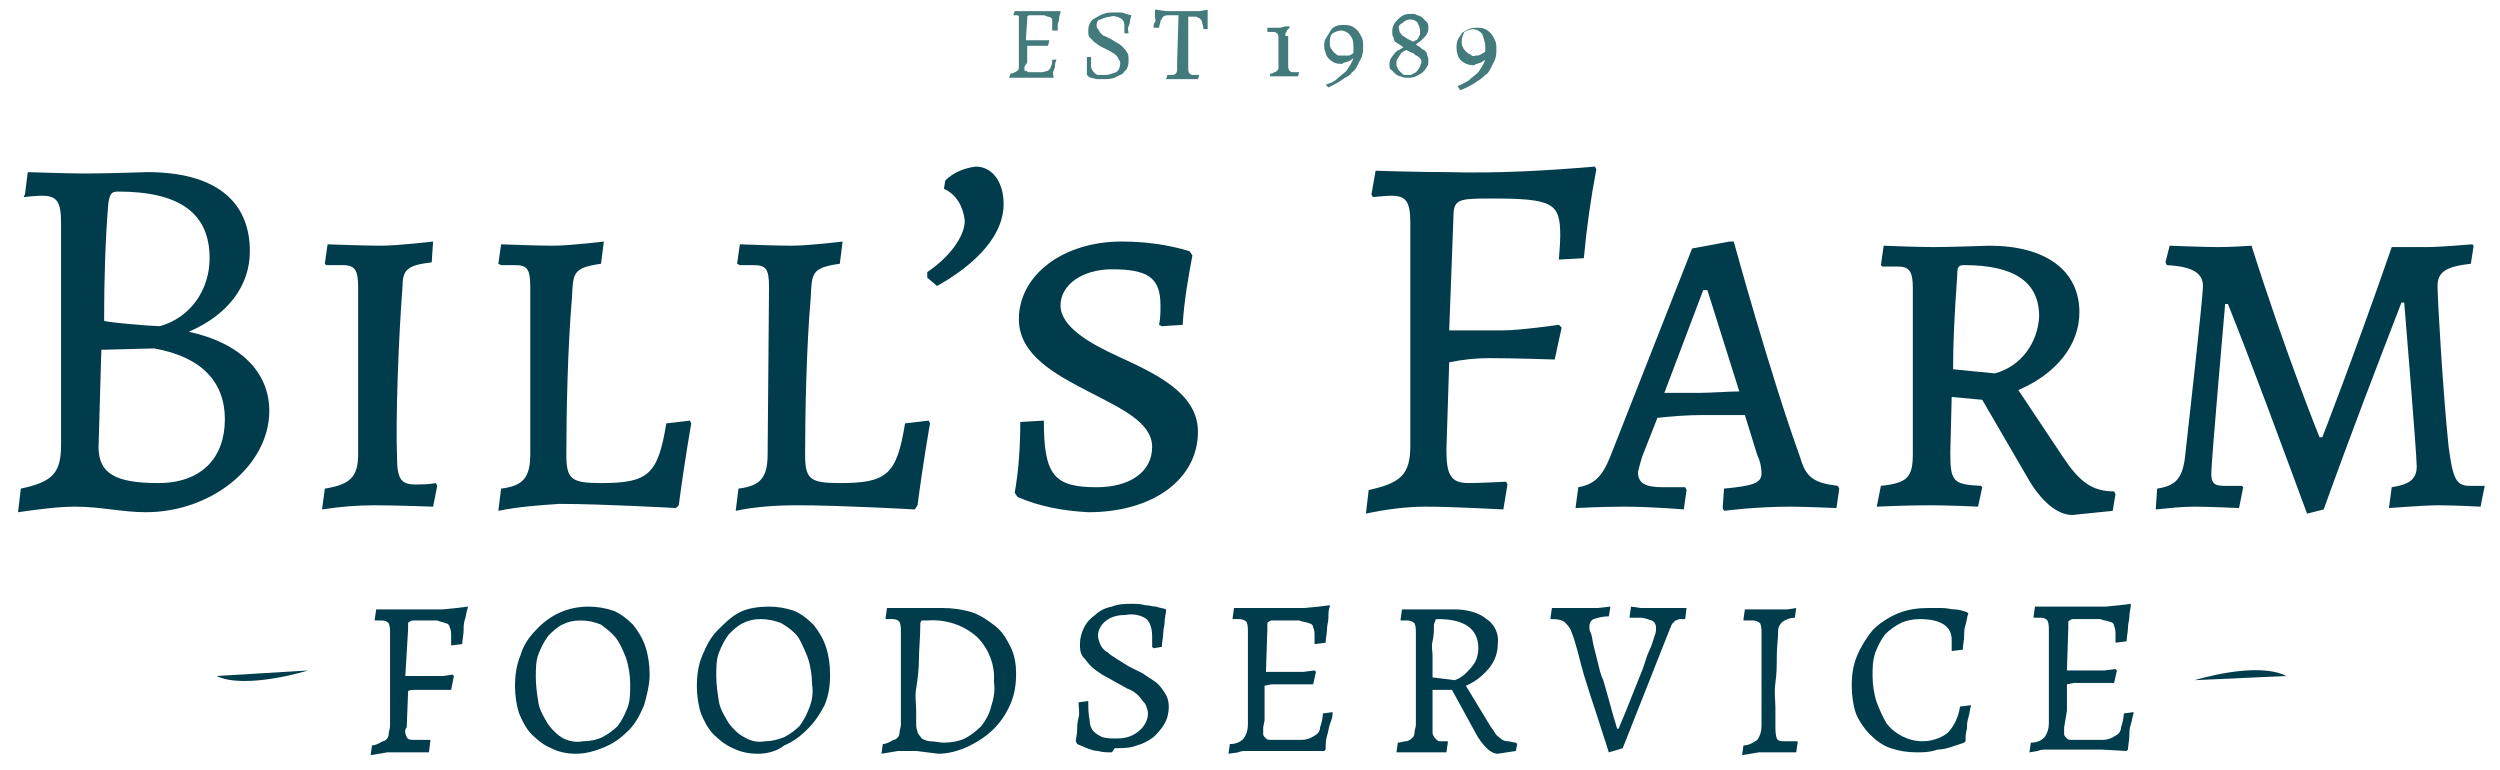
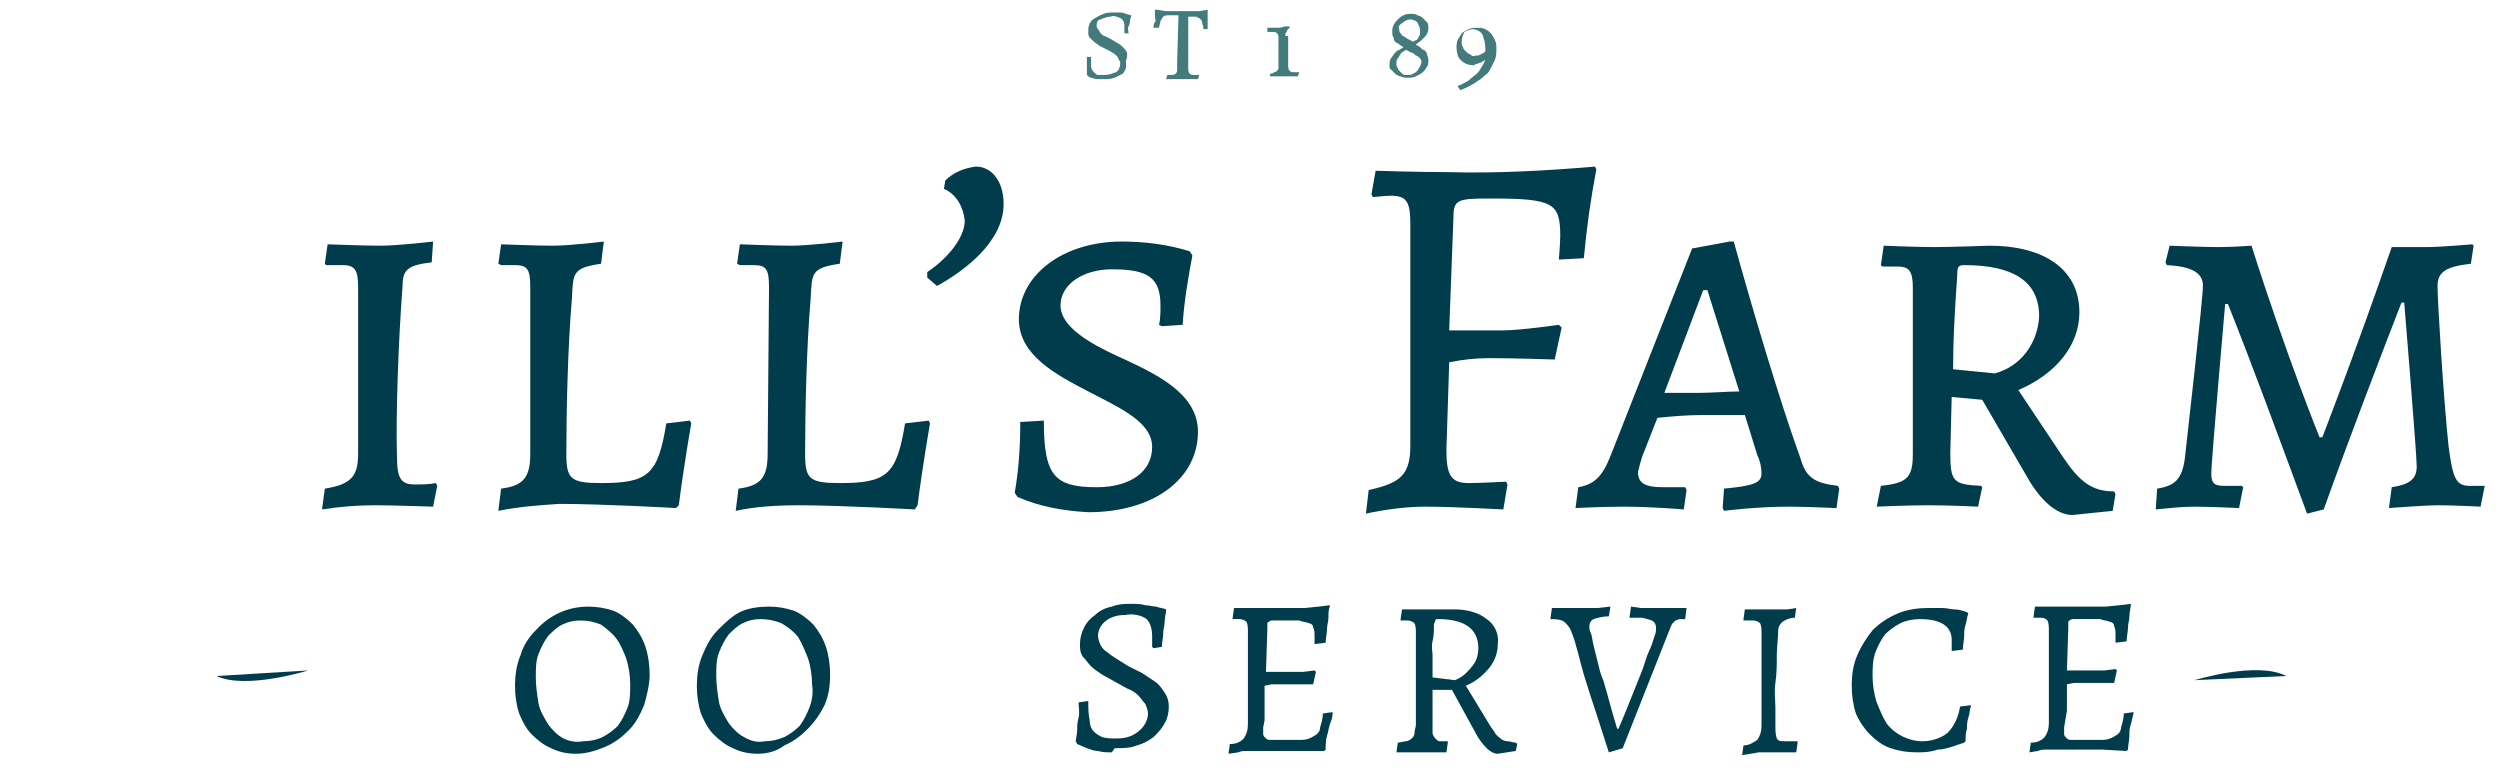
<svg xmlns="http://www.w3.org/2000/svg" version="1.1" id="Layer_1" x="0px" y="0px" viewBox="0 0 180.1 55.5" style="enable-background:new 0 0 180.1 55.5;" xml:space="preserve">
  <style type="text/css">
	.st0{fill:#003C4C;}
	.st1{fill:#437A7C;}
</style>
  <g id="Layer_2_00000054962771282132613500000007445533636272832684_">
    <g id="Layer_1-2">
-       <path class="st0" d="M11.5,23.5c2.2-0.6,3.6-2.6,3.6-4.9c0-3.2-2.1-4.8-6.6-4.8c-0.5,0-0.6,0.2-0.7,0.9c-0.2,2.4-0.3,5.3-0.3,8.4    C7.4,23.2,11,23.5,11.5,23.5 M7.3,25.2l-0.2,7c0,1.9,1.2,2.6,4.3,2.6s4.8-1.8,4.8-4.6c0-2.7-1.7-4.5-5.1-5.1L7.3,25.2z M1.3,36.9    l0.2-1.7c2.3-0.5,2.9-1.1,2.9-3.2V16.1c0-1.6-0.3-2-1.4-2c-0.5,0-1.3,0.1-1.3,0.1L1.8,14L2,12.4c0,0,2.8,0.1,4.2,0.1    s4.4-0.1,4.4-0.1c4.8,0,7.4,2,7.4,5.7c0,2.5-1.6,4.6-4.4,5.8c3.7,0.8,5.8,2.9,5.8,5.7c0,3.9-4.1,7.3-8.9,7.3    c-1.7,0-3.2-0.4-5.1-0.4C4.2,36.5,2.7,36.7,1.3,36.9" />
      <path class="st0" d="M28.6,32.9c0,1.6,0.3,2,1.3,2c0.5,0,1,0,1.5-0.1l0.1,0.2l-0.3,1.5c0,0-2.8-0.1-4.2-0.1    c-1.3,0-2.5,0.1-3.8,0.3l0.2-1.5c1.9-0.3,2.4-0.9,2.4-2.5v-12c0-1.2-0.2-1.6-1.1-1.6c-0.5,0-1.2,0-1.2,0l-0.1-0.1l0.2-1.4    c0.2,0,2.5,0.1,3.8,0.1s3.8-0.3,3.8-0.3l-0.1,1.5c-1.7,0.2-2.1,0.5-2.1,1.7C28.7,24.5,28.5,30.2,28.6,32.9" />
      <path class="st0" d="M35.9,36.8l0.2-1.6c1.6-0.2,2.1-0.8,2.1-2.5v-12c0-1.3-0.2-1.6-1.1-1.6c-0.4,0-1,0-1,0L35.9,19l0.2-1.4    c0.2,0,2.4,0.1,3.7,0.1s3.7-0.3,3.7-0.3L43.3,19c-2.1,0.3-2,0.7-2.1,2.5c-0.3,3.5-0.4,8.2-0.4,11.2c0,1.8,0.3,2.1,2.5,2.1    c3.4,0,4.1-0.6,4.7-4.3l1.7-0.2l0.1,0.2c0,0-0.5,2.8-0.9,5.9l-0.2,0.2c0,0-5.3-0.3-8.4-0.3C38.8,36.4,37.4,36.5,35.9,36.8" />
      <path class="st0" d="M53,36.8l0.2-1.6c1.6-0.2,2.1-0.8,2.1-2.5l0.1-12c0-1.3-0.2-1.6-1.1-1.6c-0.4,0-1,0-1,0L53.1,19l0.2-1.4    c0.2,0,2.4,0.1,3.7,0.1s3.7-0.3,3.7-0.3l-0.2,1.6c-2.1,0.3-2,0.7-2.1,2.5C58.1,25,58,29.7,58,32.7c0,1.8,0.3,2.1,2.5,2.1    c3.4,0,4.1-0.6,4.7-4.3l1.7-0.2l0.1,0.2c0,0-0.5,2.8-0.9,5.9l-0.2,0.3c0,0-5.3-0.3-8.4-0.3C55.9,36.4,54.4,36.5,53,36.8" />
      <path class="st0" d="M68.1,13c0.6-0.6,1.4-0.9,2.2-1c1.1,0,2,1,2,2.7c0,2.7-2.8,4.8-4.8,5.9l-0.7-0.6v-0.4c1.5-1,2.7-2.5,2.7-3.7    c-0.1-1-0.6-1.9-1.5-2.3L68.1,13z" />
      <path class="st0" d="M73.3,35.8l-0.2-0.3c0.3-1.7,0.4-3.4,0.4-5.1l1.7-0.1c0,3.9,0.7,4.8,3.8,4.8c2.4,0,4-1.1,4-2.9    s-2.3-2.8-4.6-4s-5-2.6-5-5.2c0-3.2,3.2-5.6,7.4-5.6c1.6,0,3.3,0.2,4.9,0.7l0.2,0.3c-0.3,1.6-0.6,3.3-0.7,5l-1.5,0.1l-0.2-0.1    c0.1-0.5,0.1-0.9,0.1-1.4c0-2-0.9-2.6-3.5-2.6c-2.1,0-3.7,1.1-3.7,2.6s2,2.7,4.2,3.7c2.6,1.2,5.7,2.6,5.7,5.4    c0,3.4-3.2,5.8-7.9,5.8C76.6,36.8,74.9,36.5,73.3,35.8" />
      <path class="st0" d="M105.8,34.8c0.8,0,2.7-0.1,2.7-0.1l0.1,0.2l-0.3,1.8c0,0-3.6-0.2-5.6-0.2c-1.4,0-2.9,0.2-4.3,0.5l0.2-1.7    c2.3-0.5,3-1.1,3-3.2V16.1c0-1.6-0.3-2-1.4-2c-0.4,0-1.3,0.1-1.3,0.1L98.8,14l0.3-1.7c0,0,3,0.1,5.2,0.1c3.5,0.1,7.1-0.1,10.6-0.4    l0.1,0.2c-0.4,2.1-0.7,4.2-0.9,6.4l-1.8,0.1c0,0,0.1-1.2,0.1-1.7c0-2.4-0.5-2.7-5.1-2.7c-2.4,0-2.6,0.1-2.6,1.5l-0.3,8h3.9    c1.2,0,4-0.4,4-0.4l0.2,0.2l-0.5,2.3c0,0-2.9-0.1-4.7-0.1c-1,0-1.9,0.1-2.9,0.3l-0.2,6.3C104.2,34.2,104.5,34.8,105.8,34.8" />
      <path class="st0" d="M119.9,28.3h2.6c0.8,0,2-0.1,2.8-0.1l-2.3-7.3h-0.3L119.9,28.3z M132.4,35l0.1,0.2l-0.2,1.4    c0,0-2.3-0.1-3.4-0.1c-2.4,0-4.7,0.3-4.7,0.3l-0.1-0.2l0.1-1.4c2.1-0.2,2.7-0.4,2.7-1.1c0-0.4-0.1-0.9-0.3-1.3l-0.9-2.9    c-0.8,0-2.3,0-3.1,0c-1.1,0-2.2,0.1-3.2,0.2l-1.1,2.8c-0.1,0.3-0.2,0.7-0.3,1.1c0,0.8,0.5,1.1,1.8,1.1h1.6l0.1,0.2l-0.2,1.4    c0,0-2.3-0.2-4.3-0.2c-1.6,0-3.5,0.1-3.5,0.1l0.2-1.5c1.1-0.2,1.7-0.7,2.3-2.2l5.9-15l2.7-0.5h0.3c0,0,2.6,9.5,4.8,15.6    C130.1,34.4,130.7,34.8,132.4,35" />
      <path class="st0" d="M143.7,26.9c1.9-0.5,3.1-2.2,3.2-4.1c0-2.5-1.8-3.7-5.4-3.7c-0.4,0-0.5,0.1-0.5,0.7c-0.2,2.9-0.3,4.8-0.3,6.8    L143.7,26.9z M140.6,28.6l-0.1,4c0,2.1,0.2,2.3,2.2,2.4l0.1,0.1l-0.3,1.4c0,0-2-0.1-3.5-0.1c-1.7,0-3.8,0.1-3.8,0.1l0.3-1.5    c1.9-0.2,2.3-0.6,2.3-2.3v-12c0-1.2-0.3-1.5-1.1-1.5c-0.4,0-1.1,0-1.1,0l-0.1-0.1l0.2-1.4c0,0,2.4,0.1,3.6,0.1s4-0.1,4-0.1    c4.1,0,6.5,1.8,6.5,4.8c0,2.3-1.6,4.4-4.4,5.6l3.2,4.8c1.2,1.8,2.1,2.5,3.7,2.5l0.1,0.2l-0.2,1.2l-2.9,0.3c-1.1,0-2.3-1-3.3-2.8    l-3.2-5.5L140.6,28.6z" />
      <path class="st0" d="M166.2,37c-2-5.4-3.9-10.6-5.7-15.1h-0.2c0,0-1,11.4-1,12.2s0.3,0.9,1,0.9h1.2l0.1,0.1l-0.3,1.5    c0,0-2.2-0.1-3.2-0.1c-0.9,0-1.8,0.1-2.8,0.2l0.1-1.5c1.3-0.2,1.8-0.7,2-2.2c0.2-1.8,1.3-11.5,1.3-12.4s-0.7-1.4-2.6-1.5l-0.1-0.2    l0.3-1.2c0,0,2.5,0.1,3.5,0.1s2.4-0.1,2.4-0.1c2.5,7.9,4.9,13.8,4.9,13.8h0.2c0,0,2.3-5.9,5-13.7c0.2,0,1.7,0,2.5,0    c1,0,3.3-0.2,3.3-0.2l0.1,0.1l-0.2,1.3c-1.8,0.2-2.4,0.6-2.4,1.6s0.4,7.8,0.8,11.6c0.3,2.2,0.5,2.8,1.5,2.8c0.4,0,0.9,0,0.9,0    L179,35l-0.3,1.5c0,0-1.9-0.1-3-0.1s-3.5,0.2-3.6,0.2l0.2-1.5c1.3-0.2,1.8-0.6,1.8-1.5s-0.9-11.8-0.9-11.8H173    c-1.7,4.4-3.7,9.6-5.6,14.9L166.2,37z" />
-       <path class="st1" d="M73.8,4.8c0,0.1,0,0.2,0,0.2c0,0.1,0,0.1,0.1,0.1c0.1,0,0.1,0.1,0.2,0.1h0.3c0.2,0,0.5,0,0.7,0    c0.1,0,0.3-0.1,0.4-0.1c0.1-0.1,0.2-0.2,0.2-0.3c0.1-0.2,0.1-0.3,0.1-0.5h0.3l0,0c0,0.1-0.1,0.2-0.1,0.4c0,0.1,0,0.2-0.1,0.4    s0,0.3,0,0.5l0,0h-0.9h-1.8H73h-0.3l0.1-0.3c0.2,0,0.3-0.1,0.5-0.2c0.1-0.1,0.1-0.2,0.1-0.4V1.5c0-0.1,0-0.2,0-0.3    c0-0.1-0.1-0.1-0.2-0.1h-0.2l0,0l0.1-0.3h1.8h0.6c0.2,0,0.3,0,0.5,0h0.4v0.1c0,0.1-0.1,0.2-0.1,0.4c0,0.1,0,0.2-0.1,0.4    c0,0.1,0,0.3,0,0.5h-0.4c0,0,0-0.1,0-0.1c0,0,0-0.1,0-0.1V1.7c0-0.1,0-0.2,0-0.3c0-0.1-0.2-0.2-0.3-0.2c-0.1,0-0.2-0.1-0.3-0.1    h-0.9c-0.1,0-0.1,0-0.2,0c0,0-0.1,0.1-0.1,0.1c0,0.1,0,0.1,0,0.2l-0.1,1.5h1h0.3l0.4,0l0,0l-0.1,0.4h-1h-0.3h-0.2    c0,0.2,0,0.4,0,0.5s0,0.3,0,0.4c0,0.1,0,0.2,0,0.3L73.8,4.8z" />
-       <path class="st1" d="M79.5,5.7c-0.2,0-0.3,0-0.5,0l-0.4-0.1c-0.1,0-0.2-0.1-0.3-0.2V5.4c0-0.1,0-0.2,0-0.4s0-0.2,0-0.4    c0-0.2,0-0.3,0-0.5h0.3c0,0.2,0,0.4,0,0.7c0,0.1,0.1,0.3,0.2,0.4c0.1,0.1,0.2,0.2,0.3,0.2c0.2,0,0.3,0,0.5,0    c0.3,0,0.5-0.1,0.8-0.2c0.2-0.1,0.3-0.4,0.3-0.6c0-0.1,0-0.2-0.1-0.3C80.5,4,80.4,4,80.3,3.9c-0.1-0.1-0.2-0.1-0.3-0.2l-0.4-0.2    l-0.4-0.2c-0.1-0.1-0.3-0.2-0.4-0.3c-0.1-0.1-0.2-0.2-0.3-0.3c-0.1-0.1-0.1-0.3-0.1-0.4c0-0.2,0-0.4,0.1-0.6    c0.1-0.2,0.2-0.3,0.4-0.4c0.2-0.1,0.3-0.2,0.6-0.3c0.2-0.1,0.5-0.1,0.7-0.1c0.2,0,0.3,0,0.5,0c0.1,0,0.2,0,0.4,0.1    c0.1,0,0.3,0.1,0.4,0.1l0,0c0,0.1-0.1,0.3-0.1,0.4c0,0.1,0,0.2-0.1,0.4s0,0.3,0,0.5h-0.3l0,0c0,0,0-0.1,0-0.1c0,0,0-0.1,0-0.1V1.8    c0-0.2-0.1-0.4-0.3-0.5c-0.2-0.1-0.5-0.2-0.7-0.1c-0.2,0-0.5,0.1-0.7,0.2C79.1,1.4,79,1.6,79,1.8c0,0.1,0,0.2,0.1,0.3    c0.1,0.1,0.1,0.2,0.2,0.3c0.1,0.1,0.2,0.2,0.3,0.2L80,2.8l0.5,0.3c0.2,0.1,0.3,0.2,0.4,0.3c0.1,0.1,0.2,0.2,0.3,0.4    c0.1,0.1,0.1,0.3,0.1,0.5c0,0.2,0,0.4-0.1,0.6C81.2,5,81,5.1,80.9,5.3c-0.2,0.1-0.4,0.2-0.6,0.3C80,5.7,79.8,5.7,79.5,5.7" />
+       <path class="st1" d="M79.5,5.7c-0.2,0-0.3,0-0.5,0l-0.4-0.1c-0.1,0-0.2-0.1-0.3-0.2V5.4c0-0.1,0-0.2,0-0.4s0-0.2,0-0.4    c0-0.2,0-0.3,0-0.5h0.3c0,0.2,0,0.4,0,0.7c0,0.1,0.1,0.3,0.2,0.4c0.1,0.1,0.2,0.2,0.3,0.2c0.2,0,0.3,0,0.5,0    c0.3,0,0.5-0.1,0.8-0.2c0.2-0.1,0.3-0.4,0.3-0.6c0-0.1,0-0.2-0.1-0.3C80.5,4,80.4,4,80.3,3.9c-0.1-0.1-0.2-0.1-0.3-0.2l-0.4-0.2    l-0.4-0.2c-0.1-0.1-0.3-0.2-0.4-0.3c-0.1-0.1-0.2-0.2-0.3-0.3c-0.1-0.1-0.1-0.3-0.1-0.4c0-0.2,0-0.4,0.1-0.6    c0.1-0.2,0.2-0.3,0.4-0.4c0.2-0.1,0.3-0.2,0.6-0.3c0.2-0.1,0.5-0.1,0.7-0.1c0.2,0,0.3,0,0.5,0c0.1,0,0.2,0,0.4,0.1    c0.1,0,0.3,0.1,0.4,0.1l0,0c0,0.1-0.1,0.3-0.1,0.4c0,0.1,0,0.2-0.1,0.4s0,0.3,0,0.5h-0.3l0,0c0,0,0-0.1,0-0.1c0,0,0-0.1,0-0.1V1.8    c0-0.2-0.1-0.4-0.3-0.5c-0.2-0.1-0.5-0.2-0.7-0.1c-0.2,0-0.5,0.1-0.7,0.2C79.1,1.4,79,1.6,79,1.8c0,0.1,0,0.2,0.1,0.3    c0.1,0.1,0.1,0.2,0.2,0.3c0.1,0.1,0.2,0.2,0.3,0.2L80,2.8l0.5,0.3c0.2,0.1,0.3,0.2,0.4,0.3c0.1,0.1,0.2,0.2,0.3,0.4    c0,0.2,0,0.4-0.1,0.6C81.2,5,81,5.1,80.9,5.3c-0.2,0.1-0.4,0.2-0.6,0.3C80,5.7,79.8,5.7,79.5,5.7" />
      <path class="st1" d="M84.9,1.1c-0.3,0-0.5,0-0.7,0c-0.1,0-0.3,0-0.4,0.1c-0.1,0.1-0.1,0.2-0.2,0.3c0,0.2-0.1,0.3-0.1,0.5h-0.4    c0-0.1,0-0.3,0.1-0.4s0-0.3,0-0.4s0-0.3,0-0.5l0.1,0L84,0.8h2.4L87,0.7L87,0.8c0,0.2,0,0.3,0,0.5c0,0.1,0,0.3,0,0.4s0,0.3,0,0.4    h-0.3c0-0.2-0.1-0.4-0.1-0.5c0-0.1-0.1-0.2-0.2-0.3c-0.1,0-0.2-0.1-0.2-0.1c-0.2,0-0.4,0-0.6,0c0,0.1,0,0.4,0,0.6s0,0.6,0,1    s0,0.7,0,1.1s0,0.7,0,1c0,0.1,0,0.3,0.1,0.4c0.1,0.1,0.2,0.1,0.3,0.1h0.3h0.1l0,0l-0.1,0.3h-1.9H84l0.1-0.3c0.1,0,0.3,0,0.4,0    c0.1,0,0.2-0.1,0.2-0.1c0.1-0.1,0.1-0.2,0.1-0.3c0-0.2,0-0.3,0-0.5L84.9,1.1z" />
      <path class="st1" d="M92.8,2.6c0,0.2,0,0.4,0,0.6s0,0.4,0,0.6s0,0.4,0,0.5v0.4c0,0.1,0,0.3,0.1,0.4c0.1,0.1,0.2,0.1,0.3,0.1h0.3    h0.1l0,0l-0.1,0.3h-1.4h-0.3h-0.3V5.3c0.1,0,0.2,0,0.3-0.1c0.1,0,0.2-0.1,0.2-0.1c0.1-0.1,0.1-0.2,0.1-0.2c0-0.1,0-0.3,0-0.4V2.8    c0-0.2,0-0.3-0.1-0.4c-0.1-0.1-0.2-0.1-0.3-0.1h-0.3h-0.1l0,0V2h0.3h0.3L92.2,2l0.4-0.1h0.2h0.1l0,0V2c0,0-0.1,0.1-0.1,0.1    c0,0-0.1,0.1-0.1,0.1c0,0.1,0,0.1-0.1,0.2c0,0.1,0,0.1,0,0.2" />
-       <path class="st1" d="M96.8,4c0.1,0,0.2,0,0.2,0L97.2,4l0.2-0.1l0.1-0.1c0-0.1,0-0.2,0-0.3c0-0.3,0-0.7-0.2-0.9    c-0.1-0.2-0.4-0.4-0.7-0.4c-0.2,0-0.4,0.1-0.6,0.2c-0.2,0.2-0.2,0.4-0.2,0.7c0,0.1,0,0.3,0.1,0.4C96,3.7,96.2,3.9,96.4,4    C96.5,4,96.7,4,96.8,4 M95.5,6.1c0.3-0.1,0.6-0.2,0.8-0.4c0.2-0.2,0.5-0.4,0.7-0.6c0.2-0.3,0.4-0.6,0.5-0.9l0,0l-0.3,0.2l-0.3,0.1    c-0.1,0-0.2,0.1-0.2,0.1c-0.2,0-0.4,0-0.6-0.1c-0.2-0.1-0.3-0.2-0.4-0.3c-0.1-0.1-0.2-0.3-0.2-0.4c-0.1-0.2-0.1-0.3-0.1-0.5    c0-0.2,0-0.4,0.1-0.5c0.1-0.2,0.2-0.3,0.3-0.5C95.9,2.1,96,2,96.2,1.9c0.2-0.1,0.4-0.1,0.6-0.1c0.2,0,0.4,0,0.6,0.1    c0.2,0.1,0.3,0.2,0.4,0.3c0.1,0.1,0.2,0.3,0.3,0.5c0.1,0.2,0.1,0.4,0.1,0.6c0,0.3,0,0.5-0.1,0.8c-0.1,0.2-0.2,0.4-0.3,0.6    c-0.1,0.2-0.2,0.4-0.4,0.5c-0.1,0.2-0.3,0.3-0.5,0.4c-0.4,0.3-0.8,0.5-1.2,0.7l0,0L95.5,6.1z" />
      <path class="st1" d="M100.8,2.1c0,0.1,0,0.2,0.1,0.3c0.1,0.1,0.1,0.2,0.2,0.2l0.3,0.2l0.4,0.2c0.1,0,0.1-0.1,0.2-0.1    c0.1,0,0.1-0.1,0.2-0.2c0-0.1,0.1-0.2,0.1-0.2c0-0.1,0-0.2,0-0.3c0-0.2-0.1-0.4-0.2-0.6c-0.1-0.1-0.3-0.2-0.5-0.2    c-0.2,0-0.4,0.1-0.5,0.2C100.8,1.8,100.7,1.9,100.8,2.1 M101.5,5.4c0.1,0,0.2,0,0.3-0.1c0.1,0,0.2-0.1,0.3-0.2    c0.1-0.1,0.1-0.2,0.2-0.3c0-0.1,0.1-0.2,0.1-0.3c0-0.1,0-0.2-0.1-0.3C102.2,4.1,102.1,4,102,4c-0.1-0.1-0.2-0.2-0.3-0.2l-0.4-0.2    l-0.2,0.1c-0.1,0.1-0.2,0.1-0.2,0.2c-0.1,0.1-0.1,0.2-0.2,0.3c-0.1,0.1-0.1,0.2-0.1,0.4c0,0.1,0,0.2,0.1,0.3    c0,0.1,0.1,0.2,0.2,0.3c0.1,0.1,0.2,0.2,0.3,0.2C101.3,5.4,101.4,5.4,101.5,5.4 M100.1,4.7c0-0.2,0-0.3,0.1-0.5    c0.1-0.1,0.2-0.3,0.3-0.4c0.1-0.1,0.2-0.2,0.3-0.2c0.1-0.1,0.2-0.1,0.3-0.2l-0.3-0.2c-0.1-0.1-0.2-0.1-0.3-0.2    c-0.1-0.1-0.1-0.2-0.1-0.3c-0.1-0.1-0.1-0.2-0.1-0.4c0-0.2,0-0.3,0.1-0.5c0.1-0.2,0.2-0.3,0.3-0.4c0.1-0.1,0.2-0.2,0.4-0.3    c0.2-0.1,0.4-0.1,0.6-0.1c0.1,0,0.3,0,0.4,0.1c0.1,0,0.3,0.1,0.4,0.2c0.1,0.1,0.2,0.2,0.3,0.3c0.1,0.1,0.1,0.3,0.1,0.4    c0,0.1,0,0.3-0.1,0.4c0,0.1-0.1,0.2-0.2,0.3c-0.1,0.1-0.2,0.2-0.2,0.2L102,3.2c0.1,0.1,0.2,0.1,0.3,0.2c0.1,0.1,0.2,0.2,0.3,0.2    c0.1,0.1,0.2,0.2,0.2,0.3c0,0.1,0.1,0.2,0.1,0.4c0,0.2,0,0.4-0.1,0.5c-0.1,0.2-0.2,0.3-0.3,0.4c-0.1,0.1-0.3,0.2-0.5,0.3    c-0.2,0.1-0.4,0.1-0.6,0.1c-0.2,0-0.3,0-0.5-0.1c-0.1,0-0.3-0.1-0.4-0.2c-0.1-0.1-0.2-0.2-0.3-0.3C100.1,5,100.1,4.8,100.1,4.7" />
      <path class="st1" d="M106.3,4h0.2l0.2-0.1l0.2-0.1l0.1-0.1c0-0.1,0-0.2,0-0.3c0-0.3-0.1-0.6-0.2-0.9c-0.1-0.2-0.4-0.4-0.7-0.4    c-0.2,0-0.4,0.1-0.6,0.2c-0.1,0.2-0.2,0.4-0.2,0.7c0,0.1,0,0.3,0.1,0.4c0,0.1,0.1,0.2,0.2,0.3c0.1,0.1,0.2,0.2,0.3,0.2    C106,4,106.1,4.1,106.3,4 M105,6.2c0.3-0.1,0.6-0.3,0.8-0.4c0.2-0.2,0.5-0.4,0.7-0.6c0.2-0.3,0.4-0.6,0.5-0.9l0,0    c-0.1,0.1-0.2,0.1-0.3,0.2l-0.3,0.1c-0.1,0-0.2,0.1-0.2,0.1c-0.4,0-0.7-0.1-1-0.4c-0.1-0.1-0.2-0.3-0.2-0.4c-0.1-0.3-0.1-0.7,0-1    c0.1-0.2,0.2-0.3,0.3-0.5c0.1-0.1,0.3-0.2,0.5-0.3c0.2-0.1,0.4-0.1,0.6-0.1c0.2,0,0.4,0,0.6,0.1c0.2,0.1,0.3,0.2,0.4,0.3    c0.1,0.1,0.2,0.3,0.3,0.5c0.1,0.2,0.1,0.4,0.1,0.6c0,0.3,0,0.5-0.1,0.8c-0.1,0.2-0.2,0.4-0.3,0.6c-0.1,0.2-0.2,0.4-0.4,0.5    c-0.1,0.1-0.3,0.3-0.5,0.4c-0.4,0.3-0.8,0.5-1.3,0.7l0,0L105,6.2z" />
-       <path class="st0" d="M29.3,53.1c0.1,0.2,0.3,0.2,0.5,0.2h0.3h0.4H31v0.1l-0.1,0.8H30h-0.8h-0.7h-0.6l-0.6,0.1l-0.6,0.1l0.1-0.7    c0.2,0,0.4-0.1,0.6-0.2c0.1-0.1,0.3-0.1,0.4-0.2c0.1-0.1,0.2-0.2,0.2-0.4c0-0.2,0.1-0.4,0.1-0.6v-6.7c0-0.2,0-0.5-0.1-0.7    c-0.1-0.1-0.2-0.2-0.5-0.2h-0.5v-0.1l0.1-0.7h0.7h0.7h2.2c0.4,0,0.8,0,1.2,0l1-0.1l0.8-0.1v0.1c-0.1,0.2-0.1,0.5-0.2,0.8    s-0.1,0.5-0.1,0.8s-0.1,0.7-0.1,1l-0.8,0.1c0-0.1,0-0.2,0-0.3c0-0.1,0-0.2,0-0.2v-0.2c0-0.2,0-0.4-0.1-0.6c0-0.1-0.1-0.3-0.3-0.3    c-0.2-0.1-0.4-0.1-0.6-0.2c-0.3,0-0.7,0-1.1,0h-0.6c-0.1,0-0.2,0-0.3,0.1c-0.1,0-0.1,0.1-0.1,0.2c0,0.1,0,0.2,0,0.3l-0.2,3.4h1.6    h0.5l0.6,0l0.7-0.1l0.1,0.1l-0.2,1h-0.7h-0.6h-0.6c-0.2,0-0.5,0-0.7,0s-0.4,0-0.5,0.1l-0.1,2.6C29.1,52.6,29.2,52.9,29.3,53.1" />
      <path class="st0" d="M42,53.4c0.5,0,1-0.1,1.4-0.3c0.4-0.2,0.8-0.5,1.1-0.8c0.3-0.4,0.5-0.8,0.7-1.3c0.2-0.5,0.2-1.1,0.2-1.7    c0-0.6-0.1-1.3-0.3-1.9c-0.2-0.5-0.4-1-0.7-1.4c-0.3-0.4-0.7-0.7-1.1-1c-0.5-0.2-0.9-0.3-1.5-0.3c-0.5,0-0.9,0.1-1.3,0.3    c-0.4,0.2-0.7,0.5-1,0.8c-0.3,0.4-0.5,0.8-0.7,1.3c-0.2,0.5-0.2,1.1-0.2,1.7c0,0.6,0.1,1.3,0.2,1.9c0.1,0.5,0.4,1,0.7,1.5    c0.3,0.4,0.7,0.8,1.1,1C41,53.4,41.5,53.5,42,53.4 M41.5,54.3c-0.6,0-1.2-0.1-1.8-0.4c-0.5-0.2-1-0.6-1.4-1    c-0.4-0.4-0.7-1-0.9-1.5c-0.2-0.6-0.3-1.3-0.3-2c0-0.7,0.1-1.5,0.4-2.2c0.2-0.7,0.6-1.3,1.1-1.8c1-1.1,2.3-1.7,3.8-1.7    c0.6,0,1.2,0.1,1.8,0.3c0.5,0.2,1,0.6,1.4,1c0.4,0.5,0.7,1,0.9,1.6c0.2,0.6,0.3,1.3,0.3,2c0,0.7-0.2,1.5-0.4,2.2    c-0.3,0.7-0.6,1.3-1.1,1.8c-0.5,0.5-1,0.9-1.7,1.2C42.9,54.1,42.2,54.3,41.5,54.3" />
      <path class="st0" d="M55.1,53.4c0.5,0,0.9-0.1,1.4-0.3c0.4-0.2,0.8-0.5,1.1-0.8c0.3-0.4,0.5-0.8,0.7-1.3c0.2-0.5,0.3-1.1,0.2-1.7    c0-0.6-0.1-1.3-0.3-1.9c-0.2-0.5-0.4-1-0.7-1.5c-0.3-0.4-0.7-0.7-1.2-1c-0.5-0.2-1-0.3-1.5-0.3c-0.5,0-0.9,0.1-1.3,0.3    c-0.4,0.2-0.7,0.5-1,0.8c-0.3,0.4-0.5,0.8-0.7,1.3c-0.2,0.5-0.2,1.1-0.2,1.7c0,0.6,0.1,1.3,0.2,1.9c0.1,0.5,0.4,1,0.7,1.5    c0.3,0.4,0.7,0.8,1.1,1C54.1,53.4,54.6,53.5,55.1,53.4 M54.6,54.3c-0.6,0-1.2-0.1-1.8-0.4c-0.5-0.2-1-0.6-1.4-1    c-0.4-0.4-0.7-1-0.9-1.5c-0.2-0.6-0.3-1.3-0.3-2c0-0.7,0.1-1.5,0.4-2.2c0.3-0.7,0.6-1.3,1.1-1.8c0.5-0.5,1-1,1.6-1.3    c0.6-0.3,1.4-0.4,2.1-0.4c0.6,0,1.2,0.1,1.8,0.3c0.5,0.2,1,0.6,1.4,1c0.4,0.5,0.7,1,0.9,1.6c0.2,0.6,0.3,1.3,0.3,2    c0,0.8-0.1,1.5-0.4,2.2c-0.3,0.6-0.7,1.2-1.2,1.7c-0.5,0.5-1,0.9-1.7,1.2C56,54.1,55.3,54.3,54.6,54.3" />
-       <path class="st0" d="M66.8,44.7c-0.1,0-0.3,0-0.4,0c-0.1,0.1-0.1,0.2-0.1,0.3c0,0.9-0.1,1.8-0.1,2.5S66.1,49,66,49.6s0,1.1,0,1.5    s0,0.7,0,0.9c0,0.2,0,0.5,0.1,0.7c0,0.2,0.2,0.3,0.3,0.5c0.2,0.1,0.4,0.2,0.6,0.2c0.3,0,0.7,0.1,1,0.1c0.5,0,1.1-0.1,1.5-0.3    c0.4-0.2,0.8-0.5,1.2-0.9c0.3-0.4,0.6-0.9,0.7-1.4c0.2-0.6,0.3-1.2,0.2-1.8c0.1-1.2-0.4-2.4-1.2-3.2C69.4,45,68.1,44.6,66.8,44.7     M67.6,54.3l-0.8-0.1L66,54.1h-0.7h-0.6l-0.6,0.1l-0.6,0.1l0.1-0.7c0.2,0,0.4-0.1,0.6-0.2c0.1-0.1,0.3-0.1,0.4-0.2    c0.1-0.1,0.2-0.2,0.2-0.4c0-0.2,0.1-0.4,0.1-0.6v-6.7c0-0.2,0-0.5-0.1-0.7c-0.1-0.1-0.2-0.2-0.5-0.2h-0.5v-0.1l0.1-0.7h0.6H65h1.2    h0.8h0.9c0.7,0,1.4,0.1,2.1,0.3c0.6,0.2,1.2,0.6,1.7,1c0.5,0.4,0.8,0.9,1.1,1.5c0.3,0.6,0.4,1.3,0.4,1.9c0,0.8-0.1,1.5-0.4,2.2    c-0.3,0.7-0.7,1.3-1.2,1.8c-0.5,0.5-1.1,0.9-1.7,1.2C69.1,54.1,68.3,54.3,67.6,54.3" />
      <path class="st0" d="M80.1,54.2c-0.3,0-0.7,0-1-0.1c-0.3,0-0.5-0.1-0.8-0.2c-0.2-0.1-0.5-0.2-0.7-0.3l-0.1-0.2    c0-0.2,0.1-0.5,0.1-0.8s0-0.5,0.1-0.9s0-0.7,0-1.1l0.7-0.1c0,0.5,0,0.9,0.1,1.4c0,0.3,0.1,0.6,0.3,0.8c0.2,0.2,0.4,0.3,0.6,0.4    c0.3,0.1,0.7,0.1,1,0.1c0.6,0,1.1-0.1,1.6-0.5c0.4-0.3,0.7-0.8,0.7-1.3c0-0.2-0.1-0.5-0.2-0.7c-0.2-0.2-0.3-0.4-0.5-0.6    c-0.2-0.2-0.5-0.4-0.8-0.5l-0.9-0.5l-0.9-0.5c-0.3-0.2-0.6-0.4-0.8-0.6c-0.2-0.2-0.4-0.5-0.6-0.7c-0.2-0.3-0.2-0.6-0.2-0.9    c0-0.4,0.1-0.8,0.3-1.2c0.2-0.4,0.5-0.7,0.8-0.9c0.3-0.3,0.7-0.5,1.2-0.6c0.5-0.2,1-0.2,1.4-0.2c0.3,0,0.7,0,1,0.1    c0.3,0,0.5,0.1,0.8,0.1c0.2,0.1,0.5,0.1,0.7,0.2v0.1c0,0.2-0.1,0.5-0.1,0.8s-0.1,0.5-0.1,0.8s-0.1,0.7-0.1,1l-0.6,0.1l-0.1-0.1    c0-0.1,0-0.1,0-0.2c0-0.1,0-0.2,0-0.3c0-0.1,0-0.2,0-0.3c0-0.4-0.1-0.9-0.4-1.2c-0.4-0.3-1-0.4-1.5-0.3c-0.5,0-1,0.1-1.4,0.4    c-0.4,0.3-0.6,0.7-0.6,1.1c0,0.2,0.1,0.5,0.2,0.7c0.1,0.2,0.3,0.4,0.5,0.5c0.2,0.2,0.4,0.3,0.7,0.5l0.8,0.5l1,0.5    c0.3,0.2,0.6,0.4,0.9,0.6c0.3,0.2,0.5,0.5,0.7,0.8c0.2,0.3,0.3,0.6,0.3,1c0,0.4-0.1,0.9-0.3,1.2c-0.2,0.4-0.5,0.7-0.8,1    c-0.4,0.3-0.8,0.5-1.2,0.6c-0.5,0.2-1,0.2-1.6,0.2" />
      <path class="st0" d="M91,52.4c0,0.2,0,0.3,0,0.5c0,0.1,0.1,0.2,0.2,0.3c0.1,0.1,0.2,0.1,0.4,0.1c0.2,0,0.4,0,0.7,0    c0.6,0,1.1,0,1.5,0c0.3,0,0.6-0.1,0.9-0.3c0.2-0.1,0.4-0.3,0.4-0.6c0.1-0.3,0.2-0.7,0.2-1l0.7-0.1v0.1c0,0.3-0.1,0.5-0.2,0.8    s-0.1,0.5-0.2,0.8s-0.1,0.7-0.1,1l-0.1,0.1l-1.8,0h-0.8H92h-1.3h-0.8c-0.3,0-0.5,0-0.7,0.1l-0.7,0.1l0.1-0.7c0.4,0,0.7-0.1,1-0.4    c0.2-0.3,0.3-0.6,0.3-1v-6.7c0-0.2,0-0.5-0.1-0.7c-0.1-0.1-0.3-0.2-0.5-0.2h-0.5v-0.1l0.1-0.7h0.7h0.7h2.4c0.5,0,0.9,0,1.3,0    l1-0.1l0.8-0.1v0.1c-0.1,0.2-0.1,0.5-0.1,0.8s-0.1,0.5-0.1,0.8s-0.1,0.7-0.1,1l-0.8,0.1c0-0.1,0-0.2,0-0.2c0-0.1,0-0.2,0-0.2    c0-0.1,0-0.1,0-0.2c0-0.2,0-0.4-0.1-0.6c0-0.2-0.2-0.3-0.3-0.3c-0.2-0.1-0.5-0.1-0.7-0.2c-0.3,0-0.8,0-1.3,0h-0.6    c-0.1,0-0.2,0-0.3,0.1c-0.1,0-0.1,0.1-0.1,0.2c0,0.1,0,0.2,0,0.3l-0.1,3.1h1.6h0.5h0.6l0.8-0.1l0.1,0.1l-0.2,0.9h-0.8H93h-0.7    c-0.2,0-0.5,0-0.7,0l-0.5,0.1c0,0.4,0,0.8,0,1.1s0,0.6,0,0.8s0,0.4,0,0.6L91,52.4z" />
      <path class="st0" d="M104.8,49c0.3-0.1,0.6-0.3,0.8-0.5c0.2-0.2,0.4-0.4,0.6-0.7c0.2-0.3,0.3-0.7,0.3-1.1c0-1.4-1-2.1-2.9-2.1    c-0.1,0-0.2,0-0.2,0.1c0,0.1-0.1,0.2-0.1,0.3c0,0.4,0,0.8-0.1,1.2s0,0.7,0,1V48c0,0.3,0,0.6,0,0.8L104.8,49z M103.2,49.7v2.4    c0,0.2,0,0.5,0,0.7c0,0.1,0.1,0.3,0.2,0.4c0.1,0.1,0.2,0.2,0.3,0.2c0.2,0,0.4,0,0.6,0v0.1l-0.1,0.7h-0.6H103h-1.2h-0.6h-0.6    l0.1-0.7c0.2,0,0.4-0.1,0.6-0.1c0.1,0,0.3-0.1,0.4-0.2c0.1-0.1,0.2-0.2,0.2-0.4c0-0.2,0.1-0.4,0.1-0.6v-6.6c0-0.2,0-0.5-0.1-0.7    c-0.1-0.1-0.3-0.2-0.5-0.2h-0.5v-0.1l0.1-0.7h0.7h0.6h1.1h0.6h0.8c0.8,0,1.7,0.2,2.3,0.7c0.6,0.4,0.9,1.1,0.8,1.8    c0,0.6-0.2,1.2-0.6,1.7c-0.5,0.6-1,1-1.7,1.3l1.7,2.8c0.1,0.2,0.3,0.4,0.4,0.6c0.1,0.2,0.3,0.3,0.4,0.4c0.1,0.1,0.3,0.2,0.5,0.2    c0.2,0,0.4,0.1,0.6,0.1l0.1,0.1l-0.1,0.5l-1.3,0.2c-0.3,0-0.6-0.2-0.8-0.4c-0.3-0.3-0.6-0.7-0.8-1.1l-1.7-3.1L103.2,49.7z" />
      <path class="st0" d="M113.2,45.5c-0.1-0.3-0.3-0.5-0.5-0.7c-0.3-0.2-0.7-0.2-1-0.2v-0.1l0.1-0.7h0.7h0.6h0.5h0.7l0.8,0l0.9-0.1    v0.1l-0.1,0.6c-0.4,0-0.8,0.1-1.1,0.2c-0.2,0.1-0.3,0.3-0.3,0.5c0,0.2,0,0.3,0.1,0.5c0.1,0.2,0.1,0.5,0.2,0.9s0.2,0.8,0.3,1.2    s0.2,0.9,0.4,1.3c0.3,1,0.6,2.2,1,3.5h0.1l0.5-1.2c0.2-0.5,0.4-1,0.6-1.5l0.6-1.5c0.2-0.5,0.3-1,0.5-1.4s0.3-0.8,0.4-1.1    c0.1-0.2,0.1-0.4,0.1-0.6c0-0.2-0.1-0.4-0.3-0.5c-0.3-0.1-0.6-0.2-0.8-0.2h-0.8v-0.1l0.1-0.7l0.7,0.1c0.2,0,0.5,0,0.7,0h1.4h0.6    h0.6l-0.1,0.8H121c-0.1,0-0.2,0.1-0.3,0.1c-0.1,0.1-0.1,0.1-0.2,0.2c-0.1,0.1-0.1,0.2-0.2,0.4l-3.4,8.6l-1,0.3    c-0.3-0.9-0.6-1.9-0.9-2.8s-0.6-1.8-0.9-2.8S113.6,46.5,113.2,45.5" />
      <path class="st0" d="M128.1,45.4c0,0.6-0.1,1.2-0.1,1.8c0,0.7,0,1.3-0.1,2c-0.1,0.7,0,1.2,0,1.8s0,1,0,1.3c0,0.3,0,0.6,0.1,0.9    c0.1,0.2,0.3,0.2,0.6,0.2h0.3c0.1,0,0.2,0,0.3,0h0.3v0.1l-0.1,0.7h-0.8h-0.7h-0.6c-0.2,0-0.4,0-0.6,0l-0.6,0.1l-0.6,0.1l0.1-0.7    c0.4,0,0.7-0.2,1-0.4c0.2-0.3,0.3-0.6,0.3-1v-6.7c0-0.2,0-0.5-0.1-0.7c-0.1-0.1-0.3-0.2-0.5-0.2h-0.7v-0.1l0.1-0.7h0.7h0.6h0.6    h0.6h0.6l0.6-0.1l-0.1,0.7c-0.3,0-0.6,0.1-0.9,0.3C128.2,45,128.1,45.2,128.1,45.4" />
      <path class="st0" d="M138.1,54.2c-0.7,0-1.3-0.1-1.9-0.3c-0.6-0.2-1.1-0.6-1.5-1c-0.4-0.4-0.8-1-1-1.5c-0.2-0.6-0.3-1.3-0.3-2    c0-0.8,0.1-1.5,0.4-2.2c0.3-0.7,0.7-1.3,1.1-1.8c0.5-0.5,1.1-0.9,1.8-1.2c0.7-0.3,1.5-0.4,2.2-0.4c0.3,0,0.6,0,1,0    s0.6,0.1,0.9,0.1s0.6,0.1,0.9,0.2l0.1,0.1c-0.1,0.2-0.1,0.5-0.2,0.8s-0.1,0.5-0.1,0.8s-0.1,0.7-0.1,1l-0.8,0.1c0-0.1,0-0.2,0-0.3    c0-0.1,0-0.2,0-0.2c0-0.1,0-0.2,0-0.3c0-1-0.8-1.5-2.3-1.5c-0.5,0-1,0.1-1.4,0.3c-0.4,0.2-0.8,0.5-1.1,0.8    c-0.3,0.4-0.5,0.8-0.7,1.3c-0.2,0.6-0.2,1.1-0.2,1.7c0,0.6,0.1,1.3,0.3,1.9c0.2,0.5,0.4,1,0.7,1.5c0.6,0.8,1.6,1.3,2.6,1.3    c0.6,0,1.3-0.2,1.8-0.6c0.5-0.5,0.8-1.2,0.9-1.9l0.8-0.1c-0.1,0.3-0.1,0.6-0.2,0.9c-0.1,0.3-0.1,0.6-0.1,0.8    c-0.1,0.3-0.1,0.6-0.1,0.9l-0.1,0.1c-0.3,0.1-0.6,0.2-0.9,0.3c-0.3,0.1-0.7,0.2-1,0.2C139,54.2,138.5,54.2,138.1,54.2" />
      <path class="st0" d="M148.7,52.4c0,0.2,0,0.3,0,0.5c0,0.1,0.1,0.2,0.2,0.3c0.1,0.1,0.2,0.1,0.4,0.1c0.2,0,0.5,0,0.7,0    c0.6,0,1.1,0,1.5,0c0.3,0,0.6-0.1,0.9-0.3c0.2-0.1,0.4-0.3,0.4-0.6c0.1-0.3,0.2-0.7,0.2-1l0.7-0.1v0.1c-0.1,0.3-0.1,0.5-0.2,0.8    s-0.1,0.5-0.1,0.8s-0.1,0.7-0.1,1l-0.1,0.1l-1.8-0.1h-0.8h-0.8h-1.4h-0.9c-0.3,0-0.5,0-0.7,0.1l-0.6,0.1l0.1-0.7    c0.4,0,0.7-0.1,1-0.4c0.2-0.3,0.3-0.6,0.3-1v-6.7c0-0.2,0-0.5-0.1-0.7c-0.1-0.1-0.2-0.2-0.5-0.2h-0.5v-0.1l0.1-0.7h0.7h0.7h2.4    c0.5,0,0.9,0,1.3,0l1-0.1l0.8-0.1v0.1c0,0.2-0.1,0.5-0.1,0.8s-0.1,0.5-0.1,0.8s-0.1,0.7-0.1,1l-0.8,0.1c0-0.1,0-0.2,0-0.2    c0-0.1,0-0.2,0-0.2c0-0.1,0-0.2,0-0.2c0-0.2,0-0.4-0.1-0.6c0-0.2-0.2-0.3-0.3-0.3c-0.2-0.1-0.5-0.1-0.7-0.2c-0.3,0-0.8,0-1.3,0    h-0.6c-0.1,0-0.2,0-0.3,0.1c-0.1,0-0.1,0.1-0.1,0.2c0,0.1,0,0.2,0,0.3l-0.1,3.1h1.6h0.5h0.6l0.8-0.1l0.1,0.1l-0.2,0.9h-0.8h-0.7    h-0.7c-0.2,0-0.5,0-0.7,0l-0.5,0.1c0,0.4,0,0.8,0,1.1s0,0.6,0,0.8L148.7,52.4L148.7,52.4z" />
      <path class="st0" d="M158.1,49c0,0,4.5-1.4,6.6-0.3" />
      <path class="st0" d="M22.2,48.3c0,0-4.5,1.4-6.6,0.4" />
    </g>
  </g>
</svg>